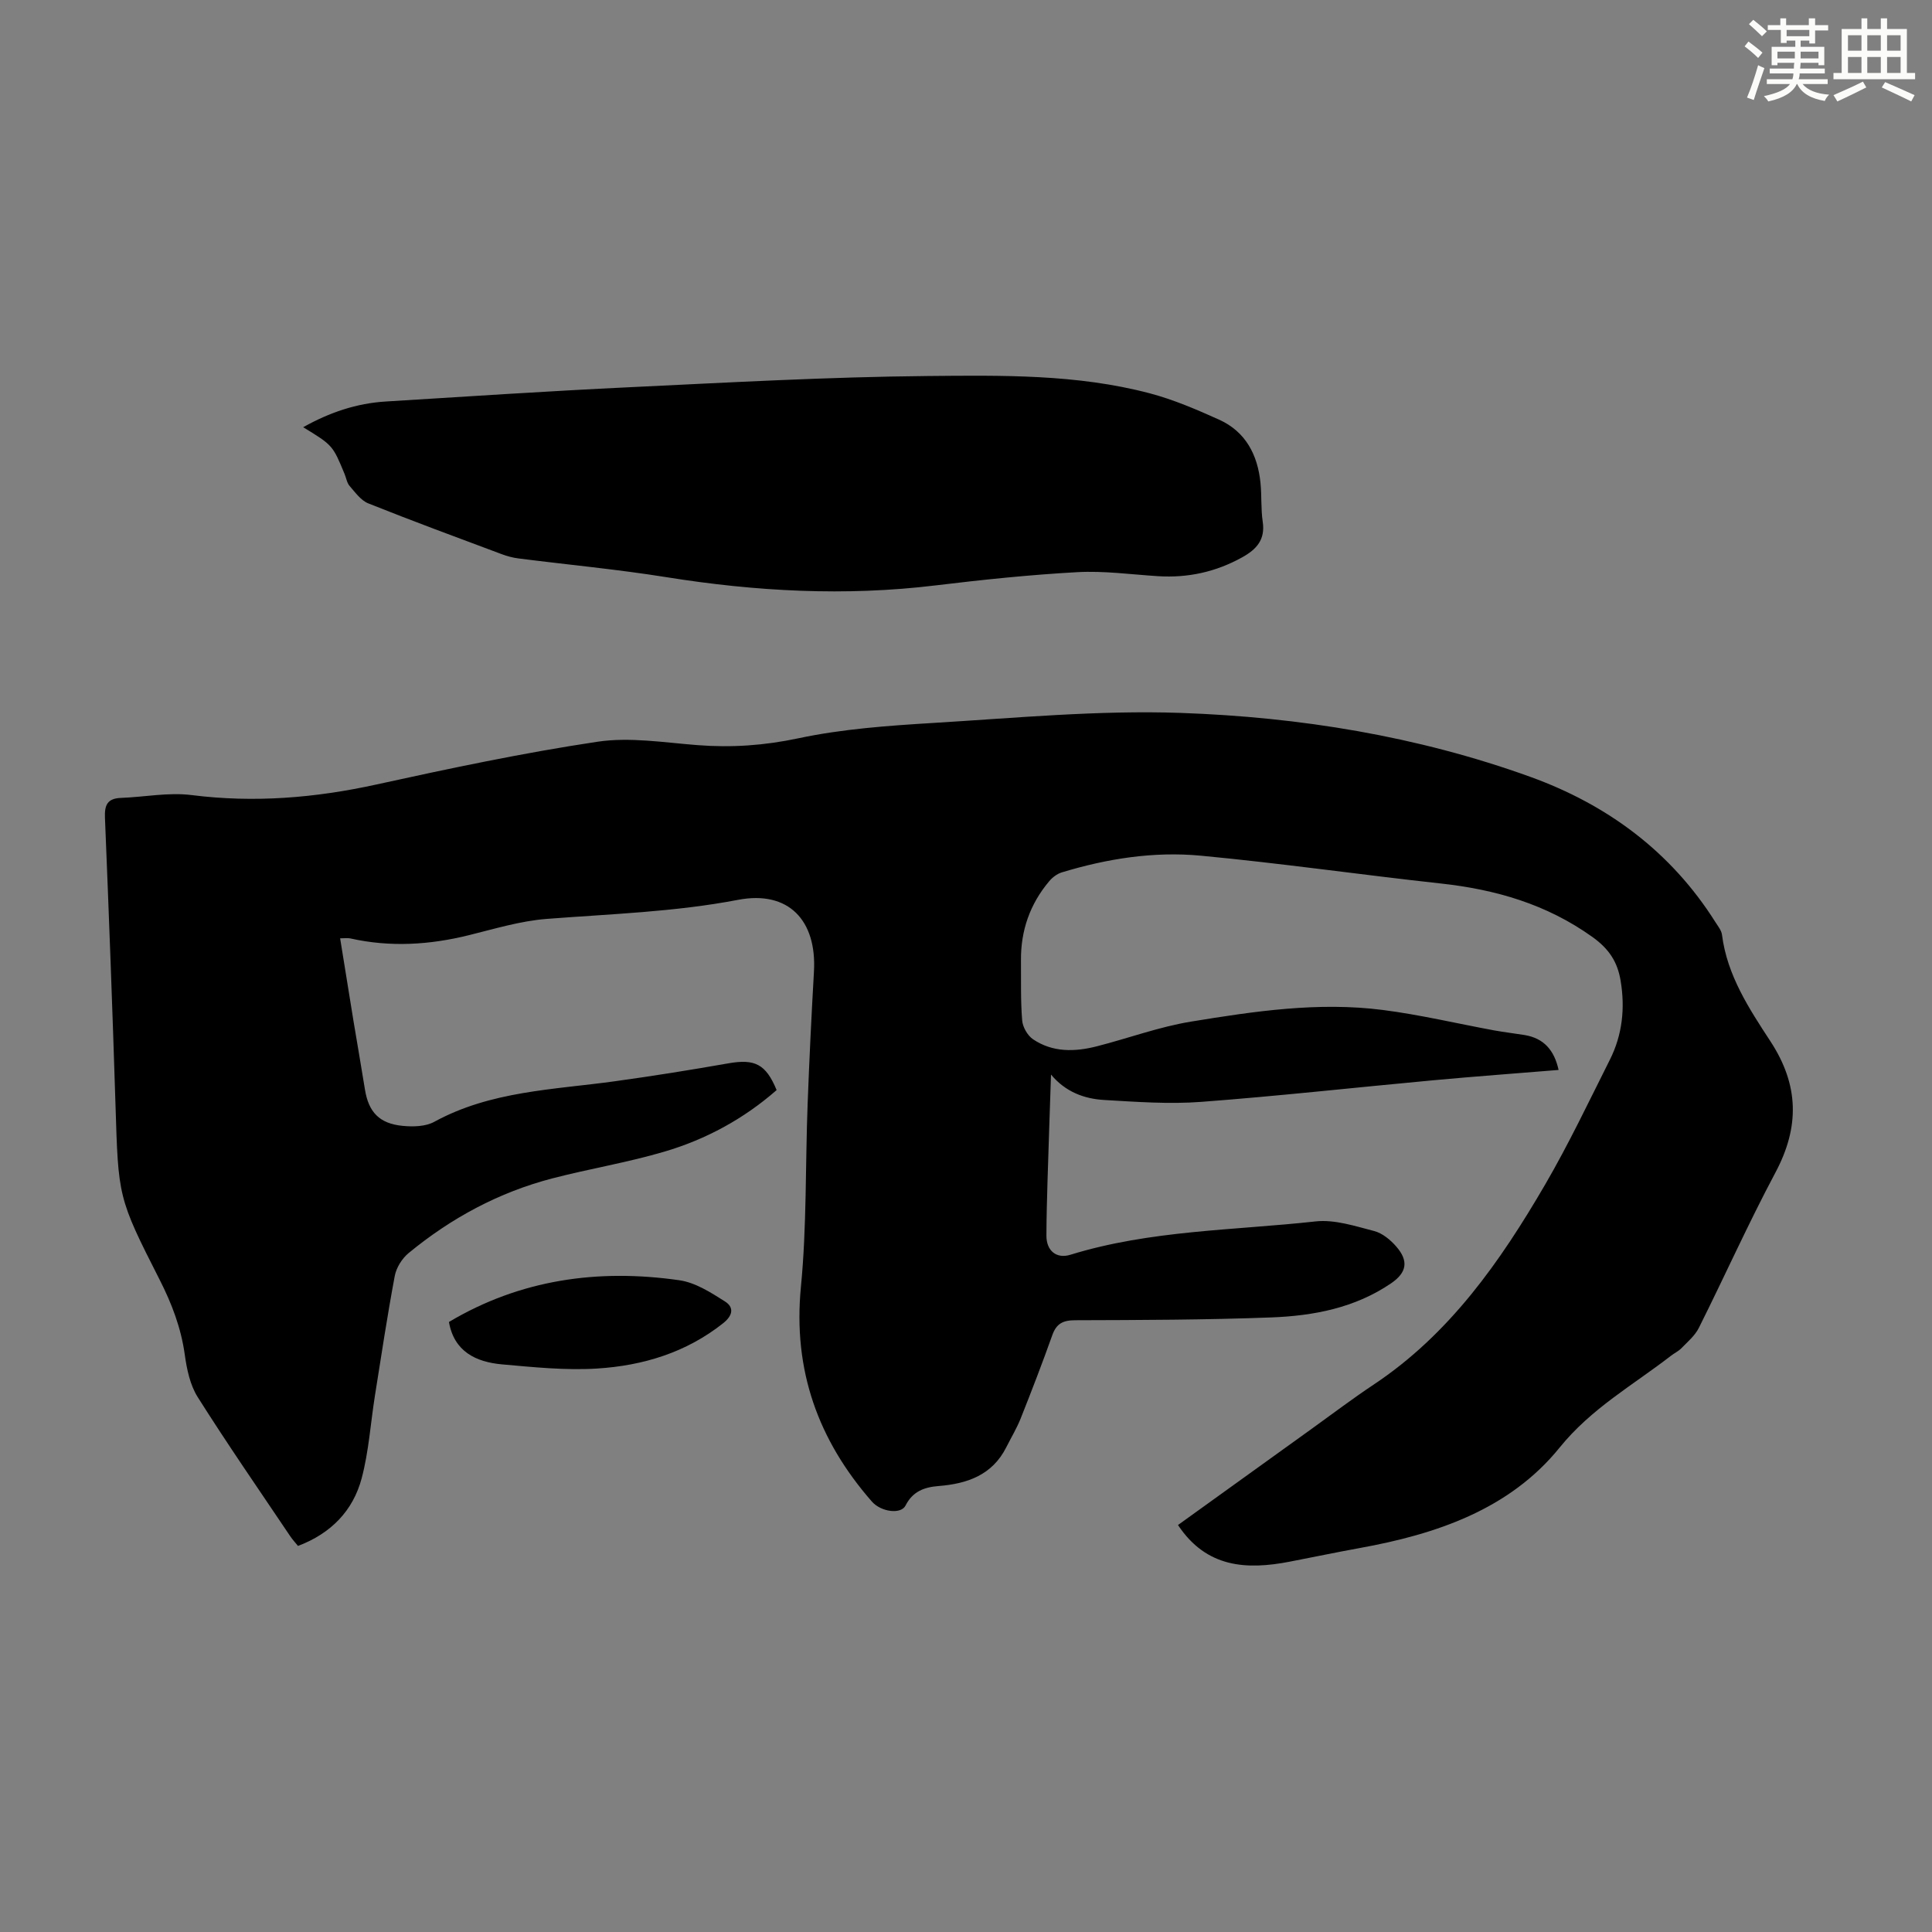
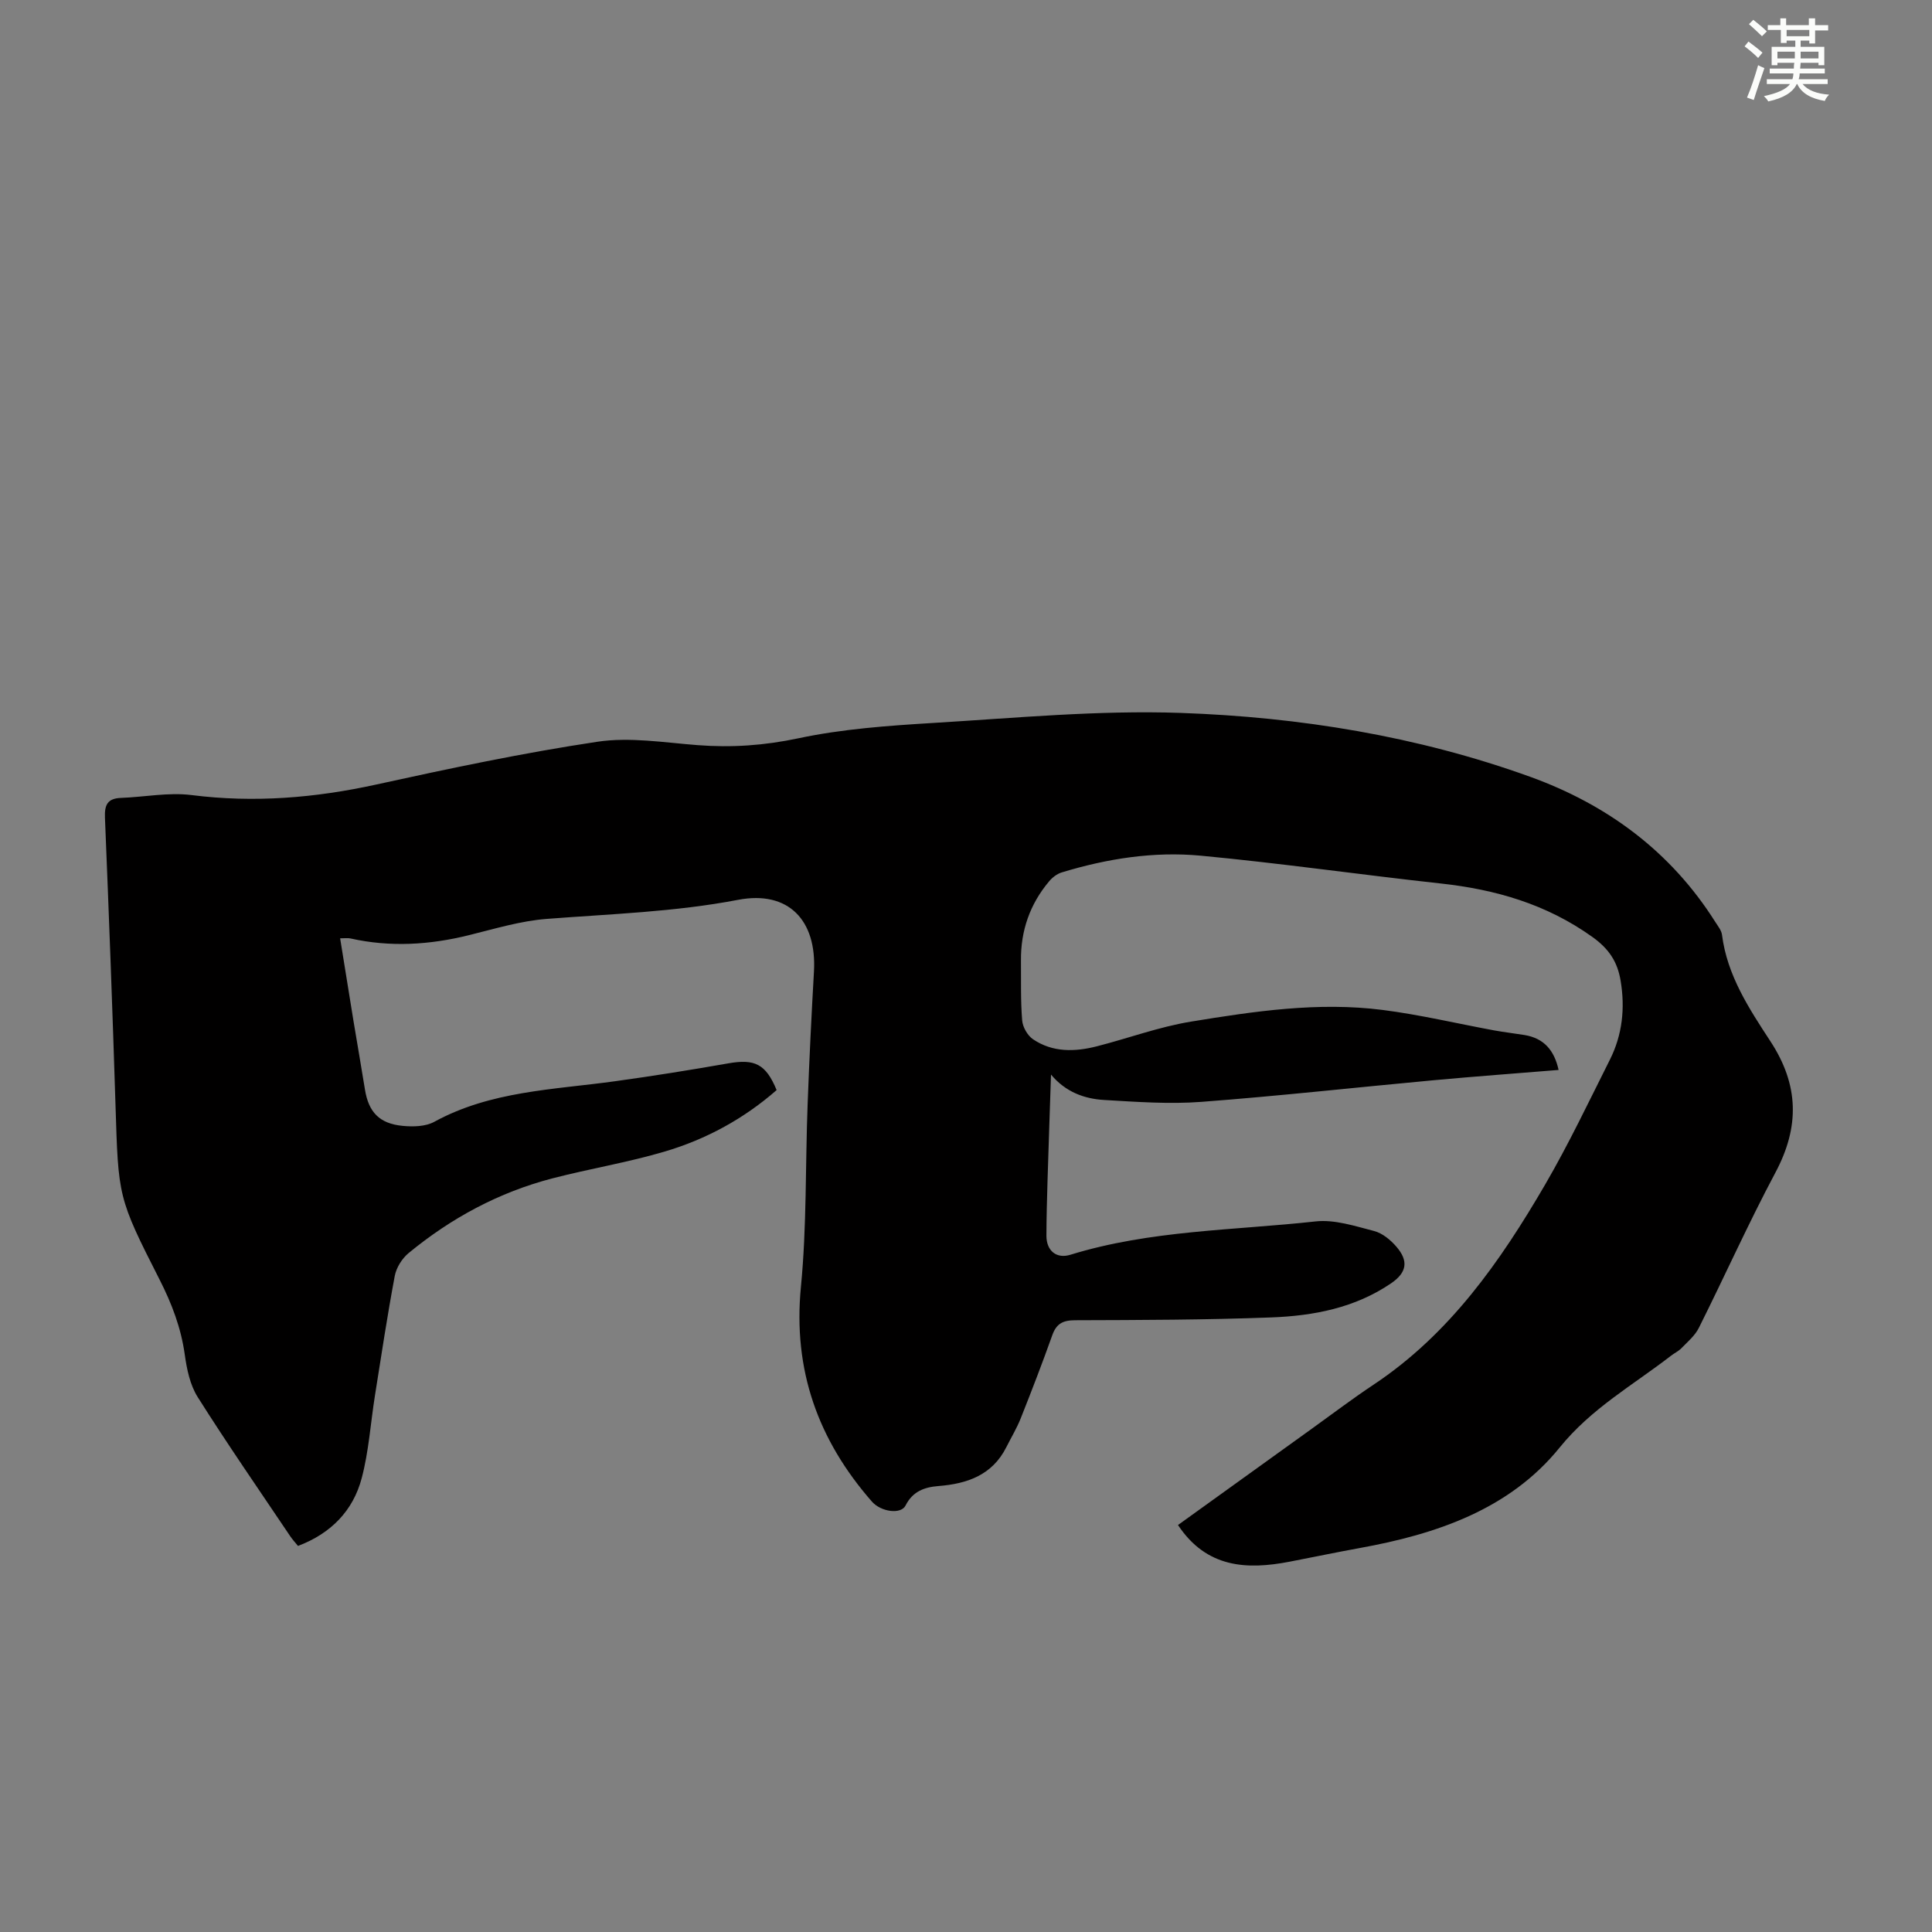
<svg xmlns="http://www.w3.org/2000/svg" enable-background="new 0 0 400 400" viewBox="0 0 400 400">
  <rect x="0" y="0" width="400" height="400" fill="#808080" stroke="none" />
  <g fill="#010000">
    <path d="m243.89 315.74c9.16-6.59 18.41-13.26 27.67-19.91 4.27-3.07 8.46-6.25 12.84-9.16 15.74-10.47 26.22-25.48 35.5-41.41 4.88-8.39 9.06-17.2 13.42-25.88 2.58-5.15 3.16-10.67 2.21-16.34-.64-3.86-2.36-6.56-5.84-9.05-9.52-6.81-20.07-9.84-31.46-11.08-16.55-1.81-33.04-4.19-49.62-5.75-9.73-.92-19.42.61-28.81 3.47-.97.3-1.94 1.05-2.6 1.85-3.97 4.72-5.88 10.21-5.82 16.38.04 4.14-.09 8.3.25 12.41.11 1.38 1.11 3.13 2.25 3.9 4.07 2.75 8.67 2.62 13.24 1.45 6.49-1.66 12.85-4.02 19.43-5.1 13.13-2.15 26.37-4.13 39.72-2.42 7.74.99 15.38 2.81 23.07 4.23 2.09.38 4.2.62 6.29.96 4.03.66 6.17 3.17 7.06 7.23-8.76.72-17.32 1.34-25.86 2.13-16.04 1.48-32.06 3.27-48.12 4.48-6.65.5-13.4 0-20.08-.39-4.18-.24-8.04-1.68-11.03-5.26-.24 7.32-.5 14.65-.72 21.97-.11 3.8-.22 7.61-.23 11.41 0 3.1 2.08 4.82 4.98 3.92 16.54-5.1 33.79-5.03 50.76-6.9 3.93-.43 8.15.97 12.11 1.99 1.7.44 3.37 1.82 4.57 3.2 2.62 3 2.2 5.4-1.05 7.62-7.49 5.11-16.08 6.74-24.84 7.07-13.52.51-27.07.54-40.6.58-2.51.01-3.86.7-4.71 3.08-2.06 5.79-4.27 11.52-6.54 17.23-.82 2.07-1.99 3.99-2.99 5.99-2.91 5.78-8.11 7.56-14.05 8.03-2.94.23-5.34 1.12-6.81 4.04-.94 1.87-5.07 1.33-6.96-.82-11.15-12.74-16.37-27.23-14.7-44.44 1.22-12.54.91-25.23 1.39-37.85.34-9.15.79-18.3 1.31-27.44.61-10.63-5.28-16.85-15.7-14.86-13.15 2.52-26.4 2.92-39.65 3.95-5.41.42-10.75 2.05-16.06 3.36-8.17 2.03-16.33 2.53-24.58.68-.53-.12-1.1-.02-2.11-.02.93 5.75 1.83 11.42 2.76 17.08.78 4.74 1.62 9.48 2.38 14.23.75 4.66 2.98 7.06 7.82 7.52 2.15.21 4.72.15 6.53-.84 11.68-6.39 24.66-6.64 37.34-8.39 7.86-1.08 15.7-2.34 23.51-3.71 5.5-.97 7.79.11 10.03 5.53-6.78 5.94-14.62 10.21-23.25 12.75-7.59 2.24-15.46 3.53-23.14 5.52-11.1 2.88-21 8.22-29.82 15.49-1.35 1.12-2.53 3.01-2.85 4.72-1.54 8.22-2.79 16.49-4.1 24.75-.91 5.72-1.27 11.57-2.75 17.14-1.78 6.71-6.34 11.42-13.18 14.01-.56-.69-1.15-1.32-1.63-2.04-6.43-9.56-12.99-19.04-19.14-28.78-1.59-2.52-2.26-5.8-2.68-8.82-.77-5.52-2.68-10.52-5.19-15.46-8.69-17.09-8.55-17.12-9.15-36.28-.62-19.8-1.37-39.6-2.18-59.39-.11-2.62.5-3.99 3.28-4.1 4.89-.18 9.86-1.19 14.64-.59 12.96 1.64 25.59.6 38.29-2.19 15.17-3.33 30.4-6.55 45.75-8.85 6.72-1.01 13.81.17 20.7.7 7.06.55 13.85.08 20.88-1.41 9.12-1.94 18.56-2.61 27.91-3.18 17.07-1.03 34.21-2.67 51.25-2.08 24.63.86 49 4.8 72.33 13.21 15.97 5.76 29.17 15.48 38.38 30.08.53.84 1.26 1.72 1.38 2.64 1.06 8.41 5.61 15.3 10.04 22.08 5.9 9.03 6.06 17.69 1.03 27.14-5.62 10.55-10.51 21.48-15.86 32.17-.8 1.61-2.32 2.88-3.61 4.21-.61.63-1.47 1.02-2.17 1.57-7.87 6.09-16.48 10.88-23.06 19.02-10.36 12.8-25.53 17.92-41.4 20.79-4.84.88-9.65 1.89-14.48 2.82-8.92 1.72-17.22 1.3-23.12-7.59z" />
-     <path d="m62.77 88.45c5.49-3.08 11.07-4.95 17.07-5.32 16.84-1.04 33.68-2.16 50.53-2.96 20.55-.98 41.1-2.13 61.66-2.32 15.38-.14 30.93-.4 46.01 3.58 4.92 1.3 9.69 3.35 14.35 5.45 5.5 2.48 7.99 7.27 8.58 13.09.27 2.67.07 5.39.46 8.03.56 3.73-1.26 5.73-4.27 7.4-5.45 3.02-11.22 4.28-17.41 3.89-5.58-.35-11.19-1.14-16.73-.83-9.79.54-19.57 1.56-29.31 2.74-18.7 2.27-37.24 1.26-55.79-1.71-10.13-1.62-20.37-2.57-30.56-3.87-1.2-.15-2.41-.48-3.55-.91-9.21-3.44-18.43-6.84-27.56-10.49-1.53-.61-2.7-2.27-3.87-3.61-.55-.63-.69-1.63-1.03-2.46-2.47-5.97-2.47-5.97-8.58-9.7z" />
-     <path d="m92.95 273.7c14.78-8.81 30.9-11.05 47.69-8.64 3.32.47 6.54 2.54 9.47 4.4 1.8 1.14 1.74 2.8-.38 4.49-7.68 6.1-16.63 8.79-26.1 9.39-6.52.41-13.14-.28-19.69-.86-5.43-.49-9.93-2.67-10.99-8.78z" />
  </g>
  <path d="m361.2 9.6.8-1c.9.7 1.9 1.4 2.9 2.3l-.9 1.1c-1-1-2-1.8-2.8-2.4zm.5 10.6c.9-2.1 1.6-4.3 2.3-6.7.4.2.8.4 1.3.6-.7 2.1-1.5 4.3-2.2 6.6zm.4-15.2.9-.9c1 .8 2 1.6 2.8 2.4l-1 1c-.9-.9-1.8-1.7-2.7-2.5zm12.5-1.2h1.2v1.4h2.7v1.1h-2.7v2.7h-1.2v-.6h-1.8v1.3h4.9v3.8h-1.2v-.5h-3.7c0 .4-.1.9-.1 1.2h5.1v1h-5.2c0 .5-.1.9-.2 1.2h6v1h-5.2c1.1 1.3 2.9 2 5.5 2.2-.4.4-.7.8-.9 1.3-2.9-.5-4.8-1.6-5.7-3.5h-.1c-.8 1.7-2.7 2.9-5.9 3.6-.2-.4-.6-.8-.9-1.1 2.8-.6 4.6-1.4 5.4-2.5h-4.8v-1h5.3c.1-.3.2-.7.2-1.2h-4.9v-1h5c0-.4 0-.8.1-1.2h-3.5v.5h-1.2v-3.8h4.9v-1.3h-1.8v.5h-1.2v-2.7h-2.7v-1h2.6v-1.4h1.2v1.4h4.7v-1.4zm-6.6 8.3h3.6c0-.4 0-.9 0-1.4h-3.6zm1.9-4.6h4.7v-1.3h-4.7zm6.6 3.2h-3.7v1.4h3.7z" fill="#fbfcfa" />
-   <path d="m385.3 3.8h1.3v2.2h2.8v-2.2h1.3v2.2h4.1v9.1h1.7v1.3h-16.9v-1.3h1.7v-9.1h4.1v-2.2zm.4 13.1.7 1.2c-1.8.9-3.8 1.9-6 2.9-.2-.4-.5-.8-.8-1.3 2.3-1 4.3-1.9 6.1-2.8zm-3.1-6.4h2.8v-3.2h-2.8zm0 4.6h2.8v-3.3h-2.8zm4-4.6h2.8v-3.2h-2.8zm0 4.6h2.8v-3.3h-2.8zm3.7 1.9c2.1.9 4.1 1.8 6.1 2.7l-.7 1.3c-2.2-1.1-4.2-2-6.1-2.9zm3.2-9.7h-2.8v3.2h2.8zm-2.8 7.8h2.8v-3.3h-2.8z" fill="#fbfcfa" />
</svg>